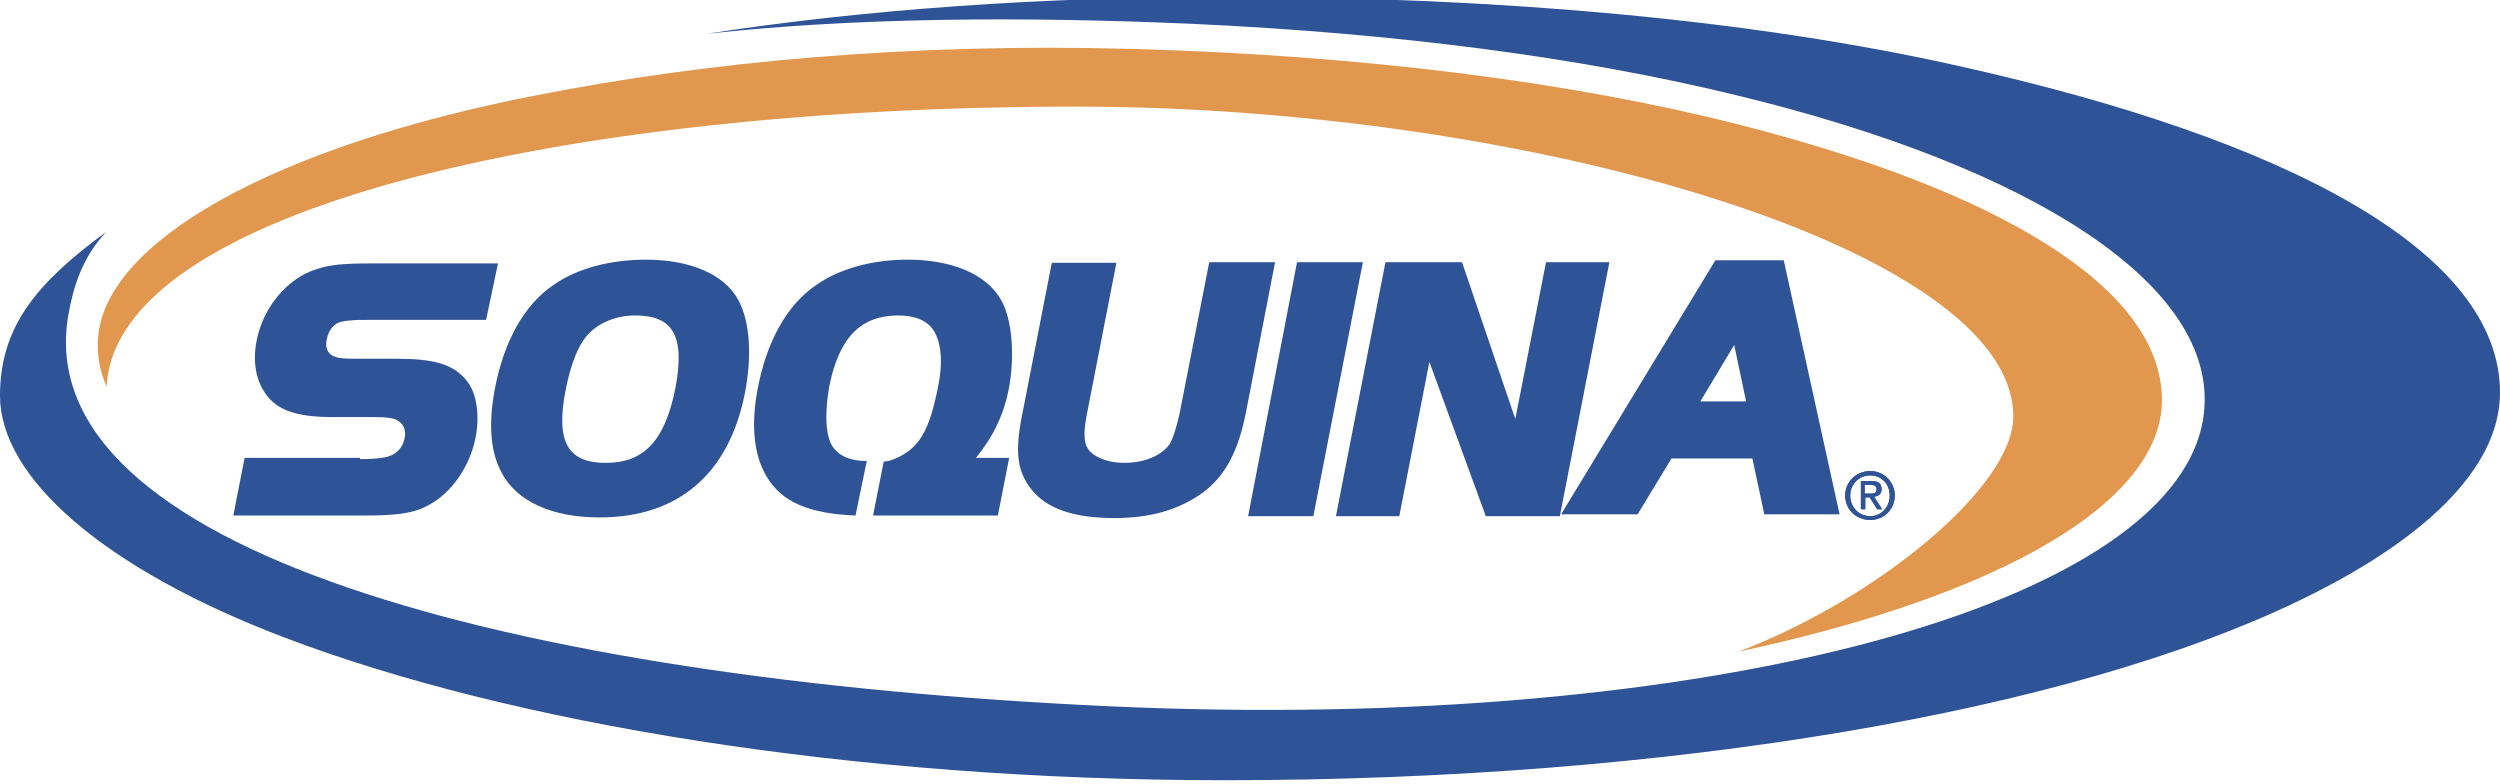
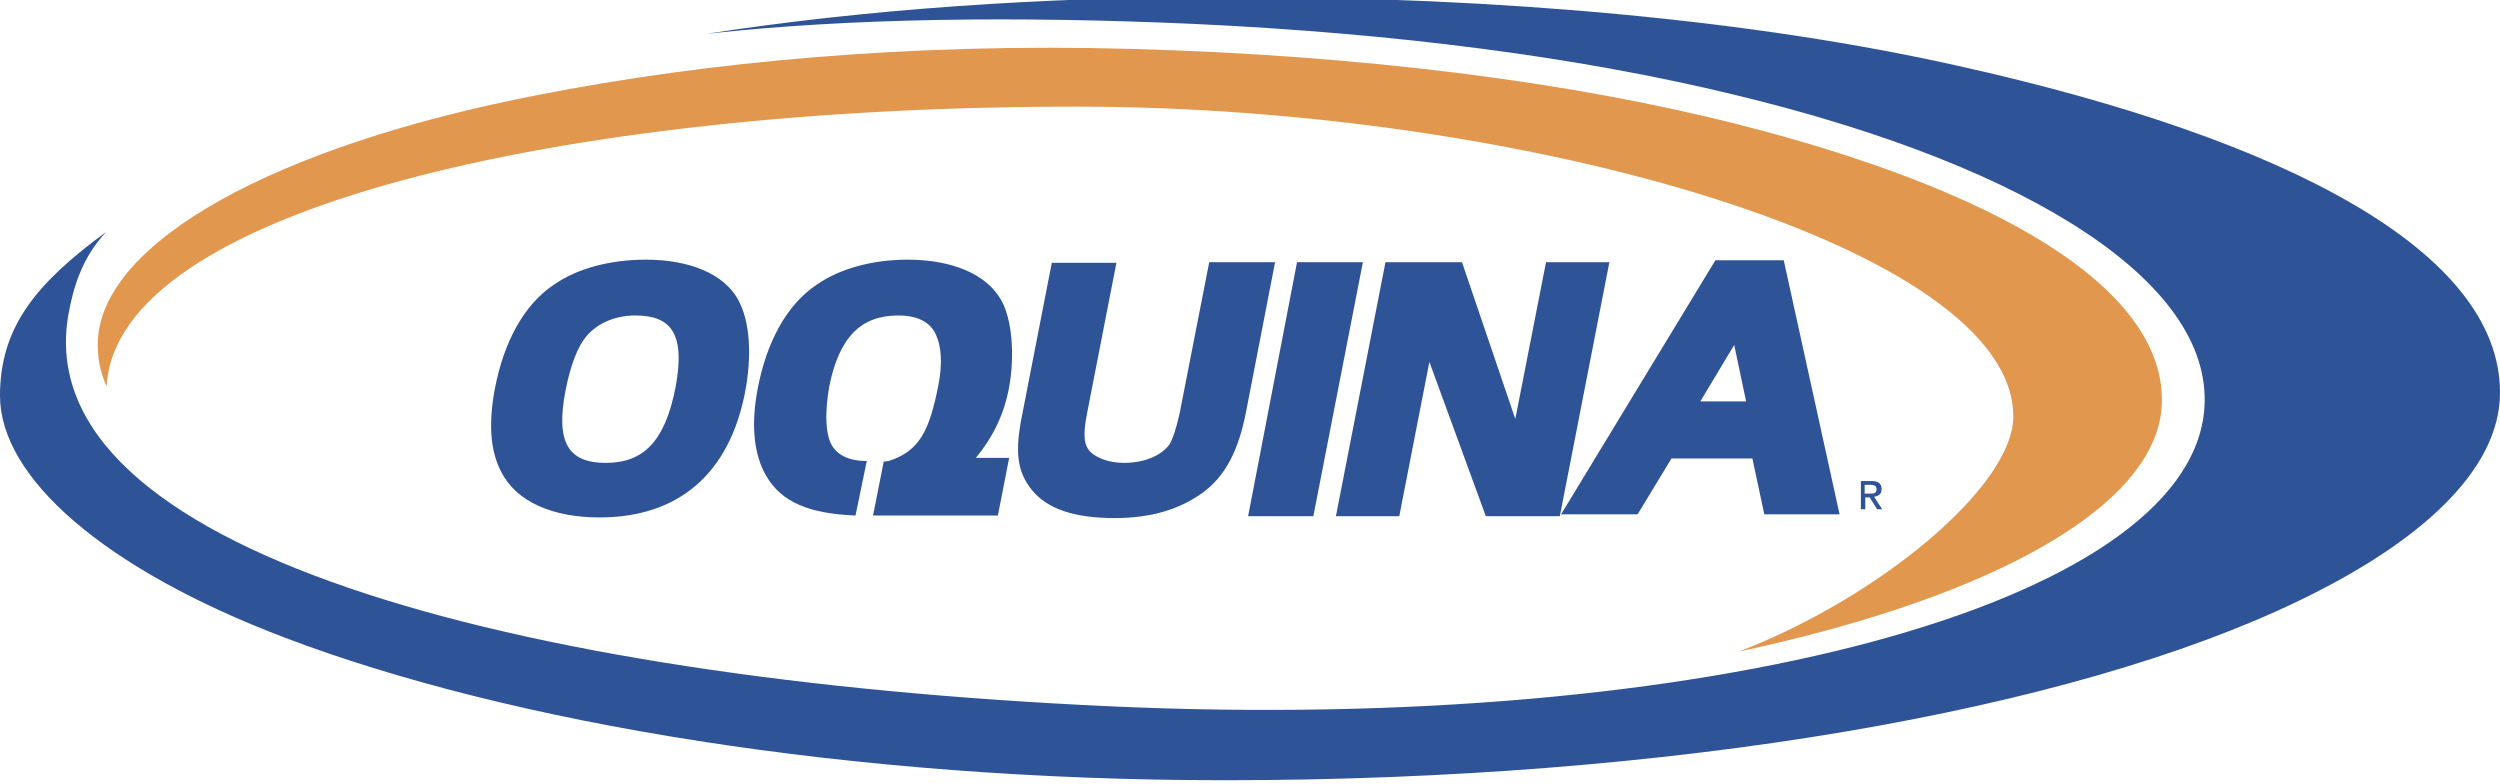
<svg xmlns="http://www.w3.org/2000/svg" xmlns:xlink="http://www.w3.org/1999/xlink" version="1.1" id="Capa_1" x="0px" y="0px" viewBox="0 0 398.6 125" style="enable-background:new 0 0 398.6 125;" xml:space="preserve">
  <style type="text/css">
	.st0{fill-rule:evenodd;clip-rule:evenodd;fill:#2F5397;}
	.st1{fill:#2F5397;}
	.st2{clip-path:url(#SVGID_00000028293709520722421090000001471663528099928469_);}
</style>
  <g>
-     <path class="st0" d="M297.3,78.7v-1.4h0.9c0.5,0,1,0.1,1,0.7c0,0.7-0.5,0.7-1.1,0.7H297.3 M297.3,79.3h0.8l1.2,1.9h0.8l-1.3-2   c0.7-0.1,1.2-0.4,1.2-1.2c0-0.9-0.5-1.3-1.6-1.3h-1.7v4.5h0.7V79.3z M295,79c0-1.8,1.4-3.2,3.2-3.2c1.8,0,3.1,1.4,3.1,3.2   c0,1.9-1.4,3.3-3.1,3.3C296.4,82.3,295,80.9,295,79z M298.2,82.9c2.1,0,3.9-1.6,3.9-3.9c0-2.2-1.8-3.9-3.9-3.9c-2.1,0-4,1.6-4,3.9   C294.2,81.3,296,82.9,298.2,82.9z" />
    <path class="st1" d="M398.6,62.6c0-22.3-33.4-40.3-86.4-52.1c-32.6-7.3-72.8-11-116.5-11c-29.6,0-57.9,2-83.1,5.9   c23.4-2.6,50.2-2.8,77.5-1.6c32.5,1.5,61.7,5.3,86.4,11.3c47.8,11.5,77.1,30.5,74.9,50.7c-3.3,30.5-79.2,51.2-174.7,46.8   C81.3,108.2,4.4,87.5,10.9,50.2c0.8-4.5,2.2-9.1,6-13.2C5.7,45.2,0,52.2,0,63.1c0,13,16.5,27.6,45.5,38.6   c35.8,13.6,90.1,22.7,149.8,22.7c71.1,0,134.9-11,171.4-28.7C385.8,86.5,398.6,75,398.6,62.6" />
-     <path class="st1" d="M57.4,73.2c3,0,4.5-0.3,5.2-0.7c1-0.5,1.7-1.5,1.9-2.6c0.3-1.4-0.2-2.4-1.2-2.9c-0.4-0.3-1.6-0.5-3.4-0.5h-7   c-4.7,0-7.9-0.8-9.8-2.8c-2.2-2.3-2.9-5.7-2.2-9.3c1-5.3,4.8-10,9.6-11.5c2.1-0.7,4.3-0.9,8.7-0.9h20.2L77.5,51H59.3   c-1.8,0-2.7,0-3.4,0.1c-0.6,0-0.9,0.1-1.5,0.2c-1,0.2-2,1.2-2.3,2.8c-0.3,1.4,0.2,2.2,0.9,2.6c0.8,0.4,1.4,0.5,4.2,0.5h6.1   c5.7,0,9,0.8,11.1,3.5c1.7,2,2.1,5.8,1.4,9.2c-0.9,4.4-3.7,8.6-7.4,10.6c-2.5,1.4-5.2,1.7-10.9,1.7H37.2l1.8-9.2H57.4" />
    <path class="st0" d="M90.2,62.1c-1.7,8.6,0.5,11.7,6.4,11.7c5.9,0,9.4-3.3,11.1-12c1.6-8.5-0.6-11.5-6.4-11.5   c-3.3,0-6.1,1.3-7.8,3.3C92.1,55.3,91,58.1,90.2,62.1 M118.8,62.5c-2.5,13-10.6,20-23.2,20c-7.5,0-13.3-2.5-15.7-7.3   c-1.8-3.4-2-7.9-1-13.2c1.4-7.4,4.6-13.4,9.4-16.6c3.7-2.6,9-4,14.7-4c6.8,0,12.4,2.2,14.7,6.4C119.6,51.3,119.9,56.7,118.8,62.5z" />
    <path class="st1" d="M132.2,70c0.6,2,2.4,3.5,6,3.5l-1.8,8.7l-1.6-0.1c-6.7-0.5-10.8-2.5-13-6.9c-1.7-3.4-2-7.9-1-13.2   c1.4-7.4,4.6-13.4,9.4-16.6c3.7-2.6,9-4,14.5-4c6.9,0,12.5,2.2,14.9,6.4c1.8,3.1,2.2,8.9,1.3,13.9c-0.8,4.4-2.6,8-5.3,11.3h5.3   l-1.8,9.2h-15.4l-4.5,0l1.7-8.6l0.8-0.1c5-1.6,6.5-5,7.9-12c0.7-3.5,0.5-6.3-0.4-8.2c-0.9-1.9-2.8-3-6-3c-5.8,0-9.4,3.3-11,11.4   C131.6,65.3,131.6,68.1,132.2,70" />
    <path class="st1" d="M173.8,72c1,1,3,1.8,5.4,1.8c3.5,0,6.1-1.3,7.3-3c0.5-0.9,1-2.3,1.6-5l4.7-24h10.5l-4.6,23.7   c-1.2,6.3-3.3,10.4-7,13.1c-3.8,2.7-8.3,4-14,4c-6.3,0-10.7-1.4-13.2-4.5c-2.4-3-2.7-6.2-1.5-12.1l4.7-24.1H178L173.3,66   C172.6,69.6,172.9,71,173.8,72" />
    <polyline class="st1" points="217.3,41.8 209.4,82.3 199,82.3 206.8,41.8 217.3,41.8  " />
    <polyline class="st1" points="213,82.3 220.9,41.8 233.1,41.8 241.6,66.8 246.5,41.8 256.6,41.8 248.7,82.3 236.9,82.3 227.9,57.7    223.1,82.3 213,82.3  " />
    <path class="st0" d="M278.4,64l-1.9-9l-5.4,9H278.4 M284.4,41.5l8.9,40.5h-12l-1.9-8.9h-12.9l-5.4,8.9h-12.2l24.6-40.5H284.4z" />
-     <path class="st0" d="M298.2,82.9c2.1,0,3.9-1.6,3.9-3.9c0-2.2-1.8-3.9-3.9-3.9c-2.1,0-4,1.6-4,3.9C294.2,81.3,296,82.9,298.2,82.9    M295,79c0-1.8,1.4-3.2,3.2-3.2c1.8,0,3.1,1.4,3.1,3.2c0,1.9-1.4,3.3-3.1,3.3C296.4,82.3,295,80.9,295,79z" />
    <path class="st0" d="M297.3,79.3h0.8l1.2,1.9h0.8l-1.3-2c0.7-0.1,1.2-0.4,1.2-1.2c0-0.9-0.5-1.3-1.6-1.3h-1.7v4.5h0.7V79.3    M297.3,78.7v-1.4h0.9c0.5,0,1,0.1,1,0.7c0,0.7-0.5,0.7-1.1,0.7H297.3z" />
    <g>
      <defs>
        <path id="SVGID_1_" d="M17,61.6C18.5,33.5,89.6,17,171.6,17C243.5,17,321,39.6,321,66.4c0,11.2-21.6,29-43.8,37.5     c42-9,67.5-23.9,67.5-40.1c0-18.2-26.7-33.6-67.7-44c-26.8-6.8-60.1-11-96.5-12c-35.6-1-68,2.1-94.5,7.3     c-42.5,8.2-69.7,23.6-70.4,39.2C15.5,56.8,15.9,59.2,17,61.6" />
      </defs>
      <use xlink:href="#SVGID_1_" style="overflow:visible;fill:#E1984E;" />
      <clipPath id="SVGID_00000079476542456663319770000013681249359311203719_">
        <use xlink:href="#SVGID_1_" style="overflow:visible;" />
      </clipPath>
      <g style="clip-path:url(#SVGID_00000079476542456663319770000013681249359311203719_);">
        <defs>
          <rect id="SVGID_00000114043425600084161460000002972160451374965908_" x="15.4" y="7.9" width="329.7" height="96.3" />
        </defs>
        <clipPath id="SVGID_00000181057710731836270790000004237827057236959924_">
          <use xlink:href="#SVGID_00000114043425600084161460000002972160451374965908_" style="overflow:visible;" />
        </clipPath>
      </g>
    </g>
  </g>
</svg>